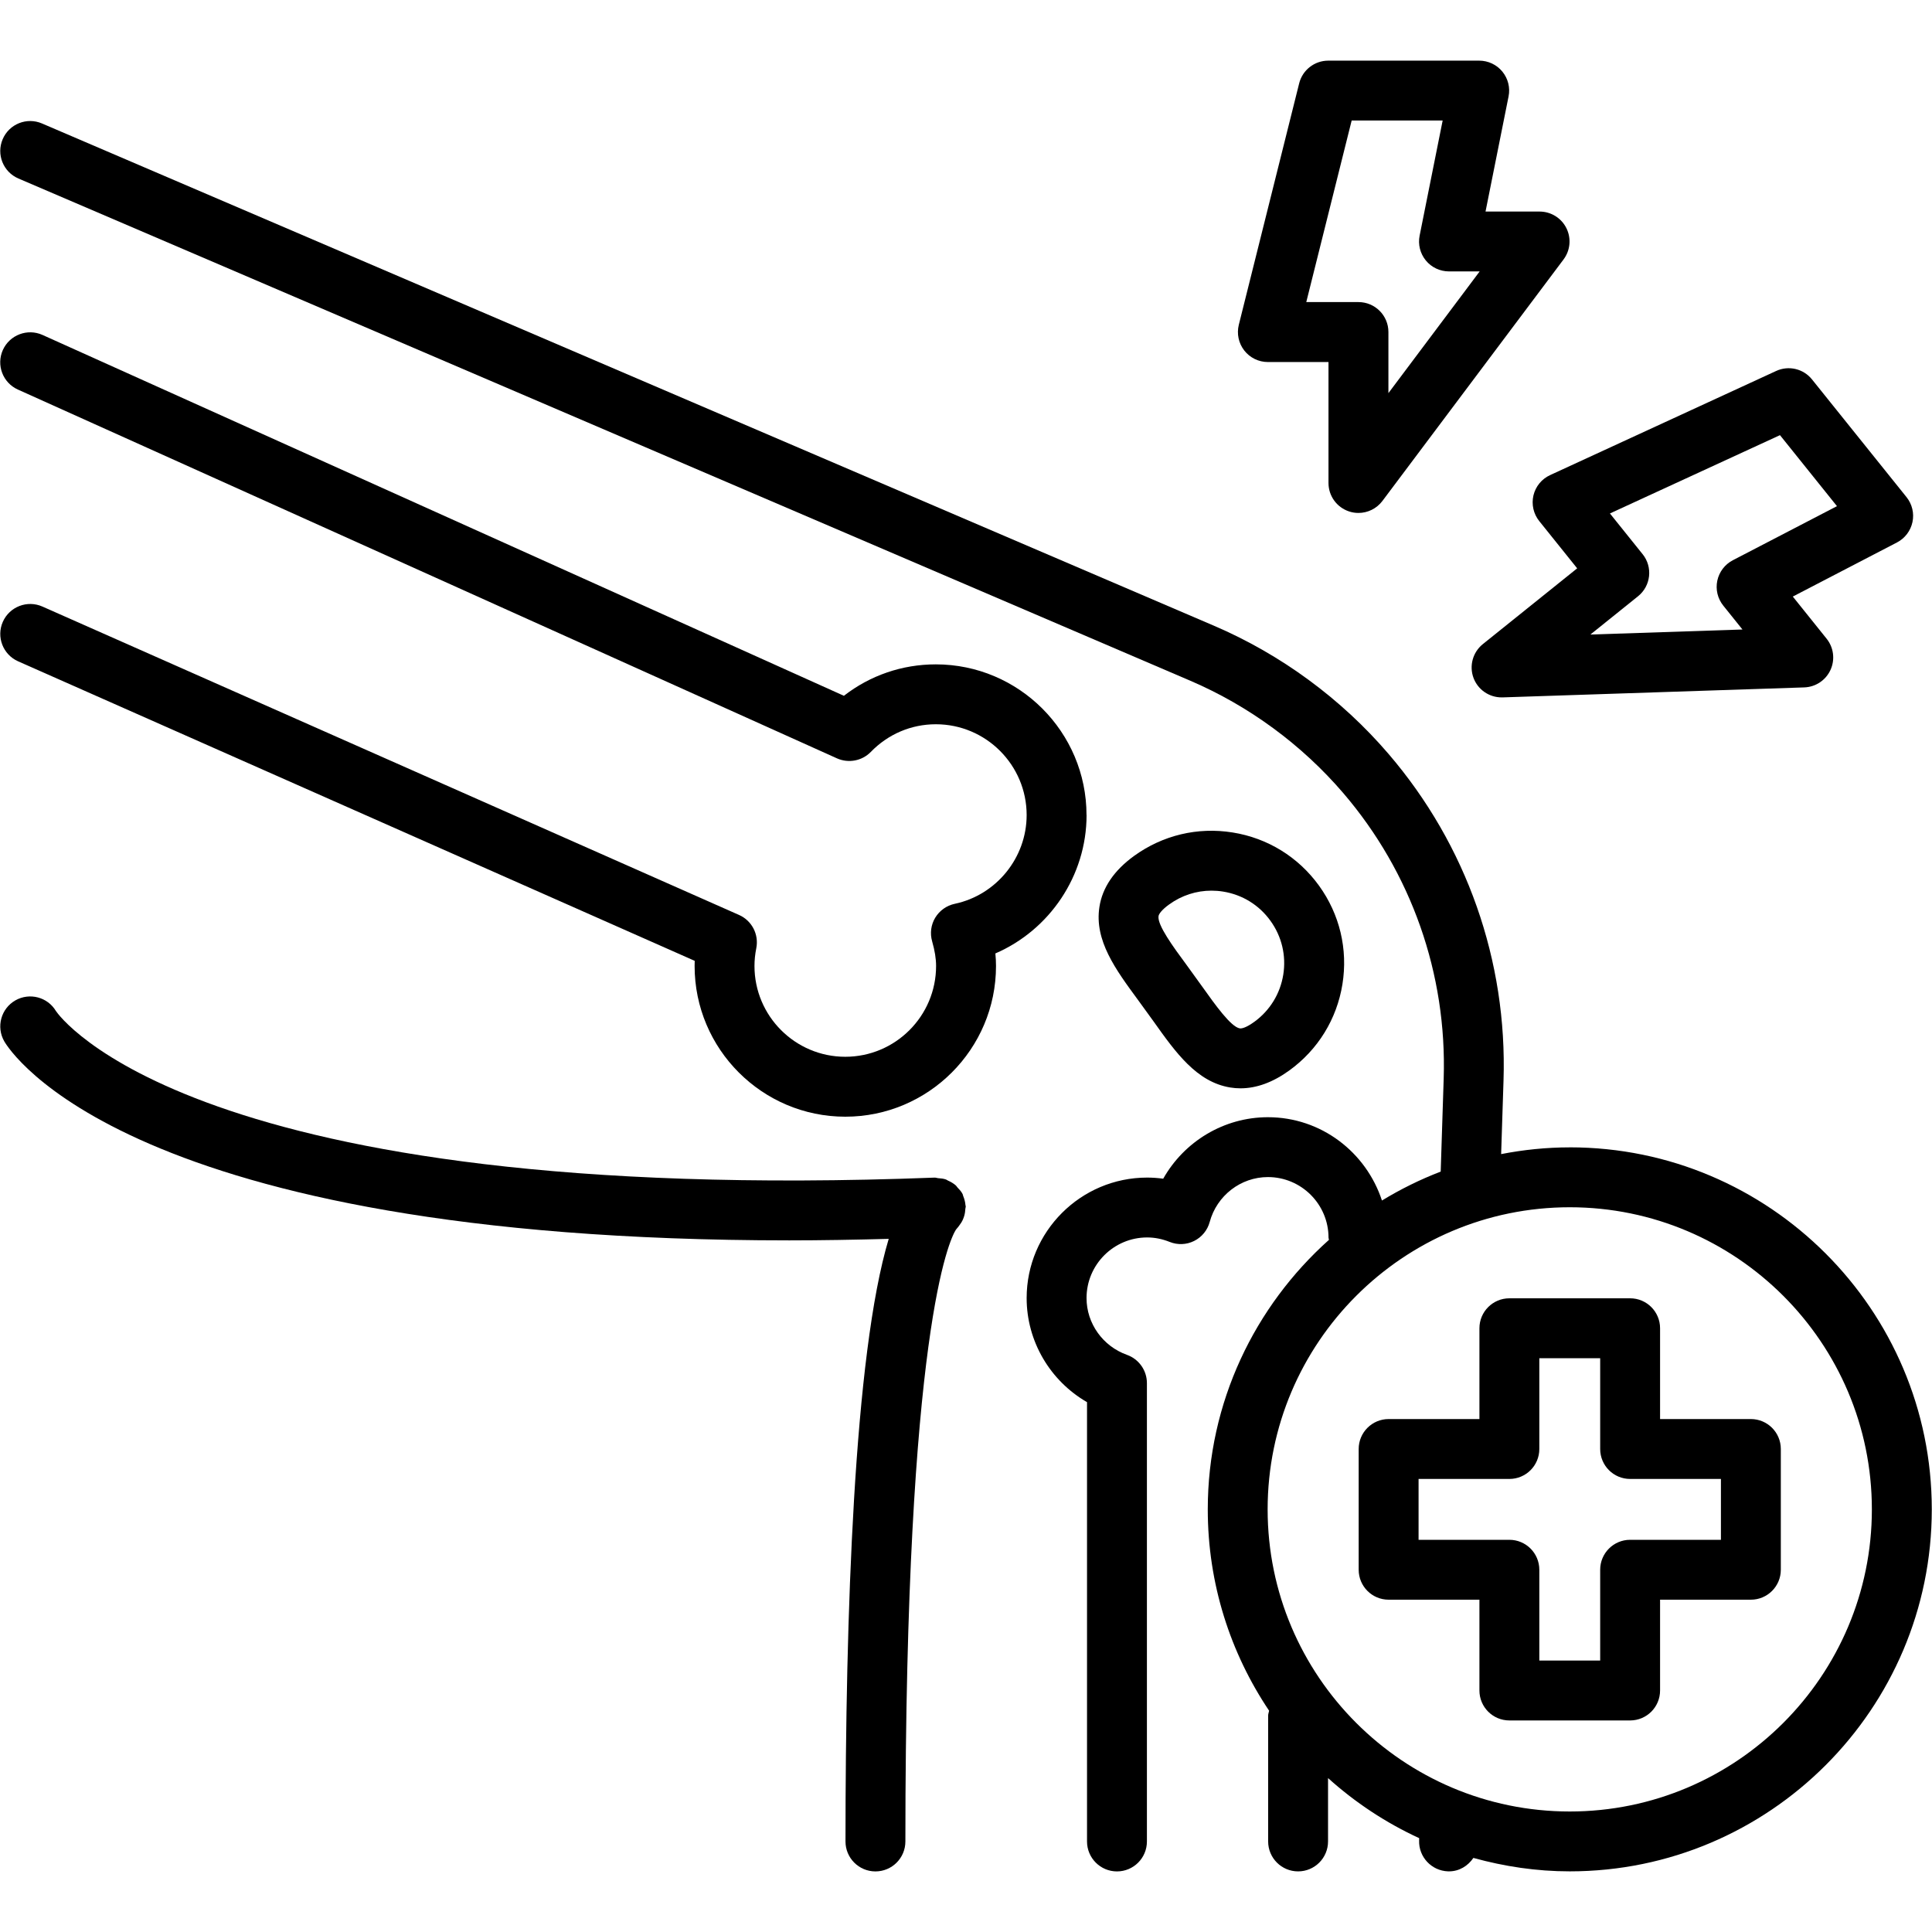
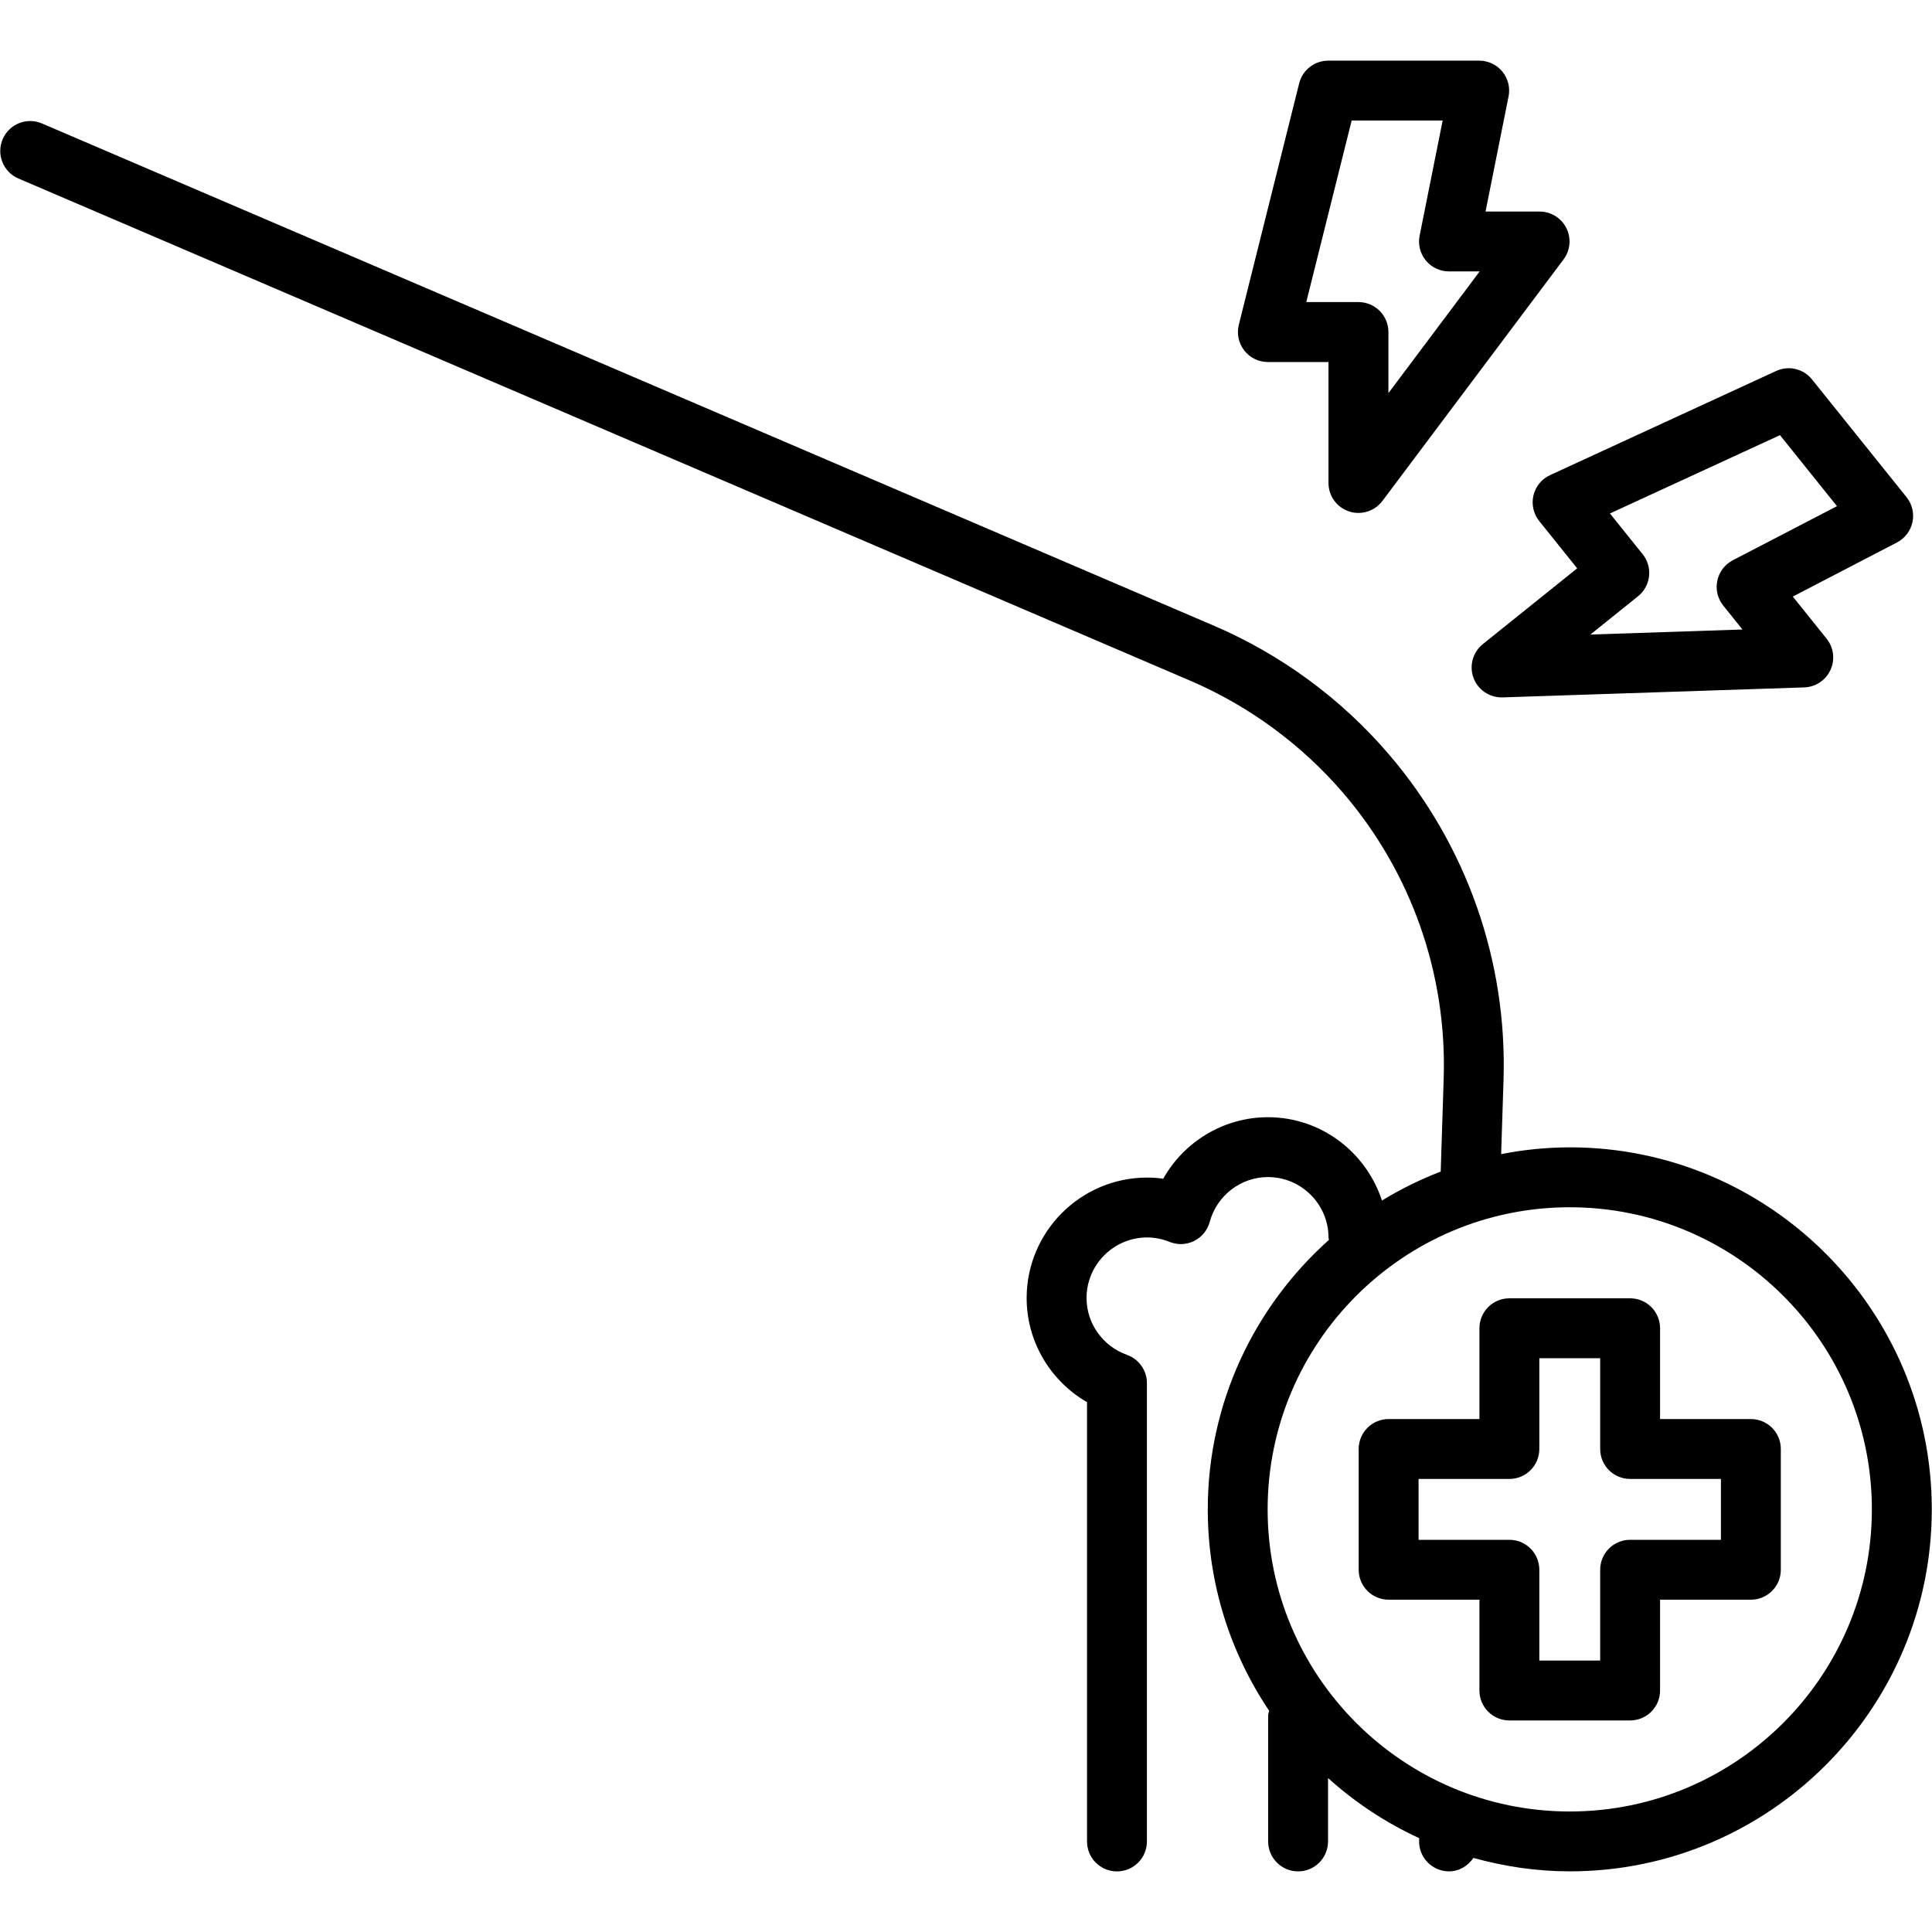
<svg xmlns="http://www.w3.org/2000/svg" id="Arthinis" viewBox="0 0 64 64">
-   <path d="m31.939 40.285c.024-.08.036-.16.04-.244.001-.027.014-.051.013-.078-0-.013-.008-.023-.009-.036-.008-.104-.034-.207-.076-.308-.006-.014-.007-.03-.013-.044-.003-.006-.003-.012-.005-.018-.044-.088-.11-.155-.174-.223-.018-.019-.029-.045-.049-.062-.079-.072-.17-.121-.265-.164-.022-.01-.039-.026-.062-.035-.086-.031-.176-.038-.267-.045-.037-.003-.071-.019-.109-.018-24.599.941-29.02-5.381-29.11-5.518-.276-.463-.873-.621-1.344-.353-.476.272-.641.878-.369 1.354.164.287 4.038 6.596 26.007 6.596 1.05 0 2.159-.02 3.293-.05-1.155 3.842-1.432 12.532-1.432 19.962 0 .548.444.992.992.992s.992-.444.992-.992c0-17.005 1.474-19.945 1.671-20.262.013-.012.02-.028.032-.04.03-.03.052-.064.078-.098.048-.062.089-.124.121-.195.018-.04.032-.079.045-.121z" />
-   <path d="m35.992 27c0-2.752-2.239-4.992-4.992-4.992-1.117 0-2.175.366-3.045 1.041l-26.548-11.954c-.499-.223-1.086-.001-1.312.498-.225.5-.002 1.087.498 1.312l27.134 12.217c.381.169.828.085 1.119-.213.574-.591 1.339-.917 2.155-.917 1.659 0 3.008 1.349 3.008 3.008 0 1.412-1.002 2.648-2.382 2.94-.269.057-.502.223-.645.458s-.18.52-.104.784c.089.314.131.574.131.817 0 1.659-1.349 3.008-3.008 3.008s-3.008-1.349-3.008-3.008c0-.192.02-.39.06-.588.091-.456-.146-.914-.571-1.102l-23.079-10.217c-.5-.22-1.086.004-1.309.506-.222.501.005 1.087.506 1.309l22.413 9.922c-.002.057-.003.114-.003.171 0 2.752 2.24 4.992 4.992 4.992s4.992-2.24 4.992-4.992c0-.138-.007-.276-.021-.416 1.796-.776 3.021-2.573 3.021-4.584z" />
-   <path d="m40.749 36.024c.114.019.229.028.344.028.531 0 1.073-.198 1.616-.591.95-.687 1.575-1.702 1.761-2.859.186-1.157-.091-2.317-.778-3.266-.687-.949-1.702-1.574-2.858-1.759-1.161-.187-2.317.09-3.267.777-.661.479-1.048 1.047-1.147 1.687-.174 1.111.533 2.071 1.281 3.088l.517.713c.731 1.028 1.423 1.999 2.532 2.182zm-2.019-6.063c.414-.3.901-.457 1.402-.457.128 0 .257.01.386.031.634.102 1.189.443 1.565.964.377.52.528 1.155.427 1.788-.102.634-.444 1.189-.964 1.566h-.001c-.244.177-.404.226-.476.213-.293-.048-.816-.783-1.237-1.374l-.534-.739c-.431-.584-.966-1.312-.92-1.606.011-.072.109-.211.352-.386z" />
  <path d="m52 38.008c-.778 0-1.536.08-2.273.223l.079-2.436c.128-3.964-1.224-7.805-3.805-10.816-1.567-1.83-3.568-3.3-5.785-4.25l-38.825-16.639c-.504-.216-1.087.017-1.302.521-.216.503.017 1.086.521 1.302l38.825 16.639c1.938.832 3.688 2.117 5.061 3.718 2.258 2.634 3.439 5.994 3.328 9.461l-.099 3.08c-.681.261-1.331.583-1.946.958-.523-1.596-2.009-2.76-3.778-2.76-1.456 0-2.772.803-3.468 2.037-.176-.024-.354-.037-.532-.037-2.201 0-3.992 1.791-3.992 3.992 0 1.434.78 2.743 2 3.447v14.553c0 .548.444.992.992.992s.992-.444.992-.992v-15.184c0-.419-.265-.794-.659-.935-.802-.286-1.341-1.042-1.341-1.882 0-1.107.9-2.008 2.008-2.008.25 0 .501.05.745.148.263.106.558.095.812-.032.253-.126.441-.355.515-.629.237-.875 1.03-1.487 1.928-1.487 1.107 0 2.008.9 2.008 2.008 0 .025.013.047.014.072-2.457 2.198-4.014 5.381-4.014 8.928 0 2.467.75 4.761 2.032 6.67-.009.054-.032.103-.032.16v4.17c0 .548.444.992.992.992s.992-.444.992-.992v-2.099c.896.807 1.911 1.48 3.019 1.99l-.002.077c-.018.547.412 1.005.96 1.023.011 0 .021 0.0.032 0.0.339 0 .627-.182.806-.445 1.019.282 2.086.445 3.193.445 6.612 0 11.992-5.38 11.992-11.992s-5.38-11.992-11.992-11.992zm0 22c-5.519 0-10.008-4.489-10.008-10.008s4.489-10.008 10.008-10.008 10.008 4.489 10.008 10.008-4.489 10.008-10.008 10.008z" />
  <path d="m42 11.992h2.008v4.008c0 .427.273.806.679.941.103.035.209.051.313.051.307 0 .603-.143.794-.397l6-8c.226-.301.262-.703.094-1.039-.168-.336-.512-.548-.888-.548h-1.79l.763-3.813c.059-.291-.017-.593-.205-.823s-.471-.363-.768-.363h-5c-.455 0-.852.31-.963.751l-2 8c-.073.296-.007.61.181.851.188.241.477.382.782.382zm2.774-8h3.016l-.763 3.813c-.059.291.017.593.205.823s.471.363.768.363h1.016l-3.023 4.032v-2.024c0-.548-.444-.992-.992-.992h-1.729l1.504-6.016z" />
  <path d="m50.797 16.412c-.069.297.001.61.192.849l1.257 1.566-3.125 2.51c-.333.268-.457.718-.31 1.118.145.39.517.647.931.647.011 0 .021-0.0.033-0l9.994-.331c.375-.013.711-.236.868-.578s.107-.742-.128-1.035l-1.12-1.396 3.45-1.792c.264-.137.452-.385.514-.676.062-.291-.011-.594-.197-.826l-3.131-3.899c-.286-.357-.777-.47-1.188-.28l-7.489 3.45c-.277.127-.48.376-.551.673zm3.617 1.946-1.083-1.349 5.633-2.594 1.888 2.352-3.45 1.792c-.264.137-.452.385-.514.676-.062.291.011.594.197.826l.636.792-5.037.167 1.578-1.268c.427-.343.495-.967.152-1.395z" />
  <path d="m58 47.008h-3.008v-3.008c0-.548-.444-.992-.992-.992h-4c-.548 0-.992.444-.992.992v3.008h-3.008c-.548 0-.992.444-.992.992v4c0 .548.444.992.992.992h3.008v3.008c0 .548.444.992.992.992h4c.548 0 .992-.444.992-.992v-3.008h3.008c.548 0 .992-.444.992-.992v-4c0-.548-.444-.992-.992-.992zm-.992 4h-3.008c-.548 0-.992.444-.992.992v3.008h-2.016v-3.008c0-.548-.444-.992-.992-.992h-3.008v-2.016h3.008c.548 0 .992-.444.992-.992v-3.008h2.016v3.008c0 .548.444.992.992.992h3.008z" />
</svg>